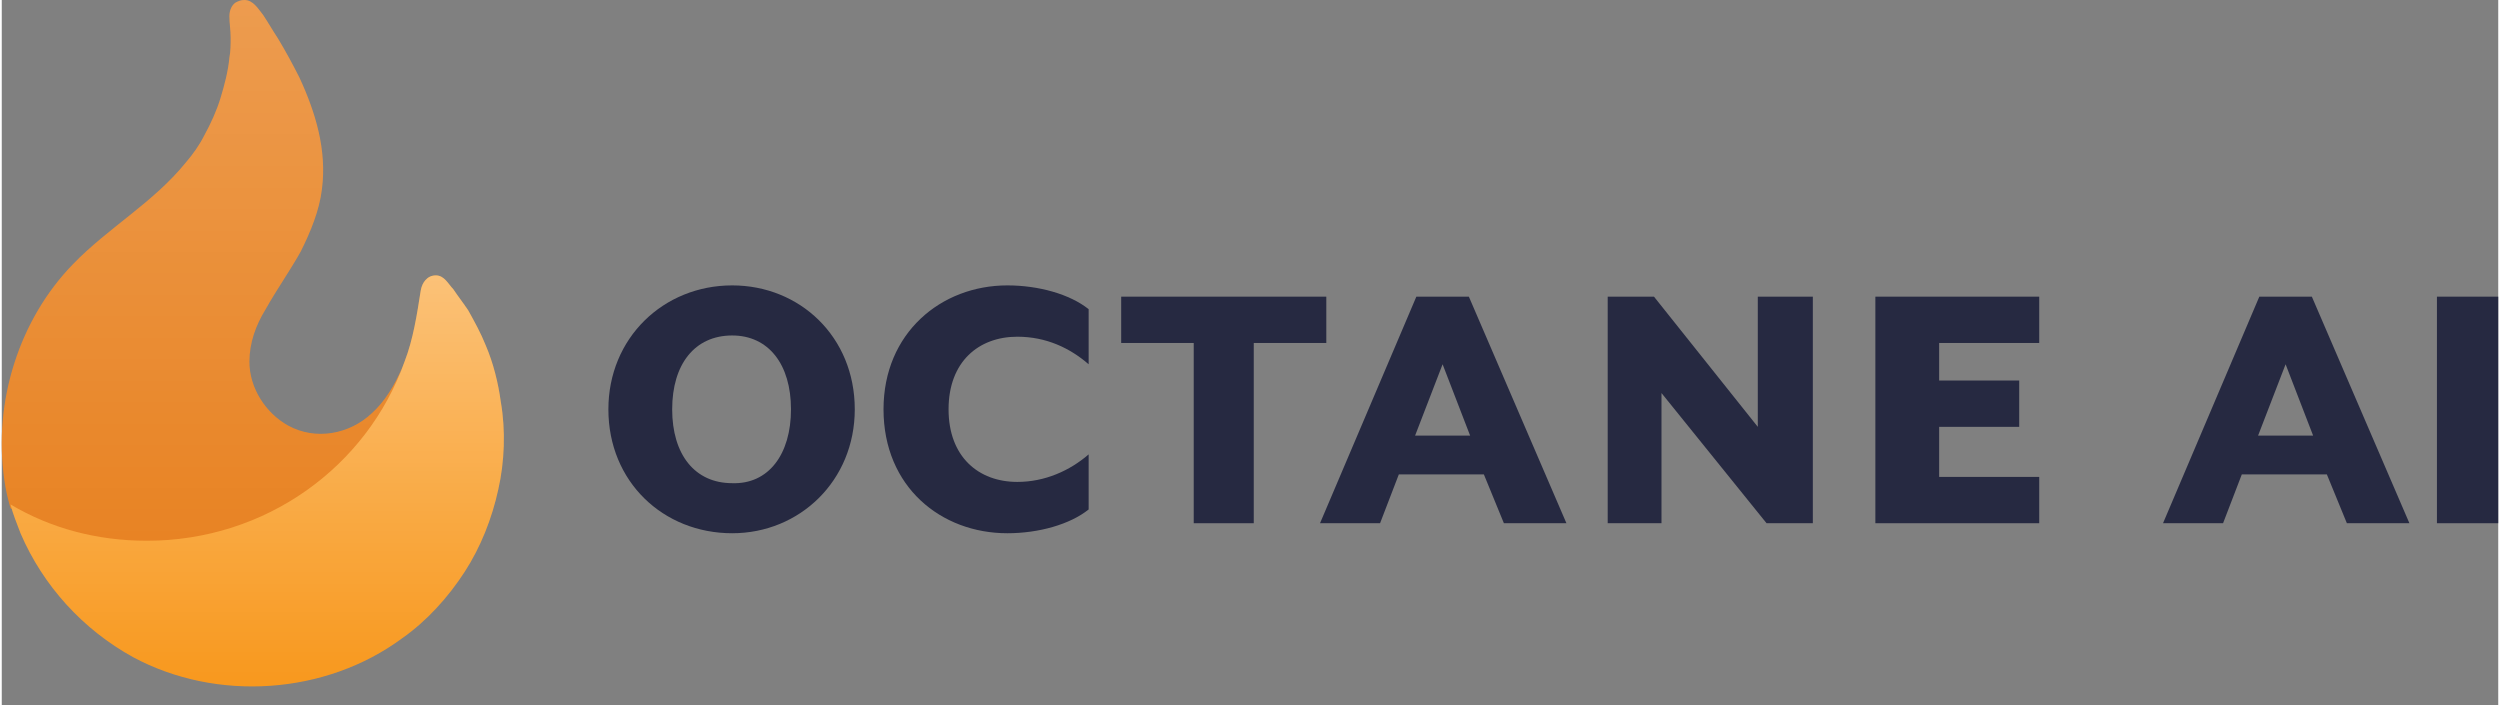
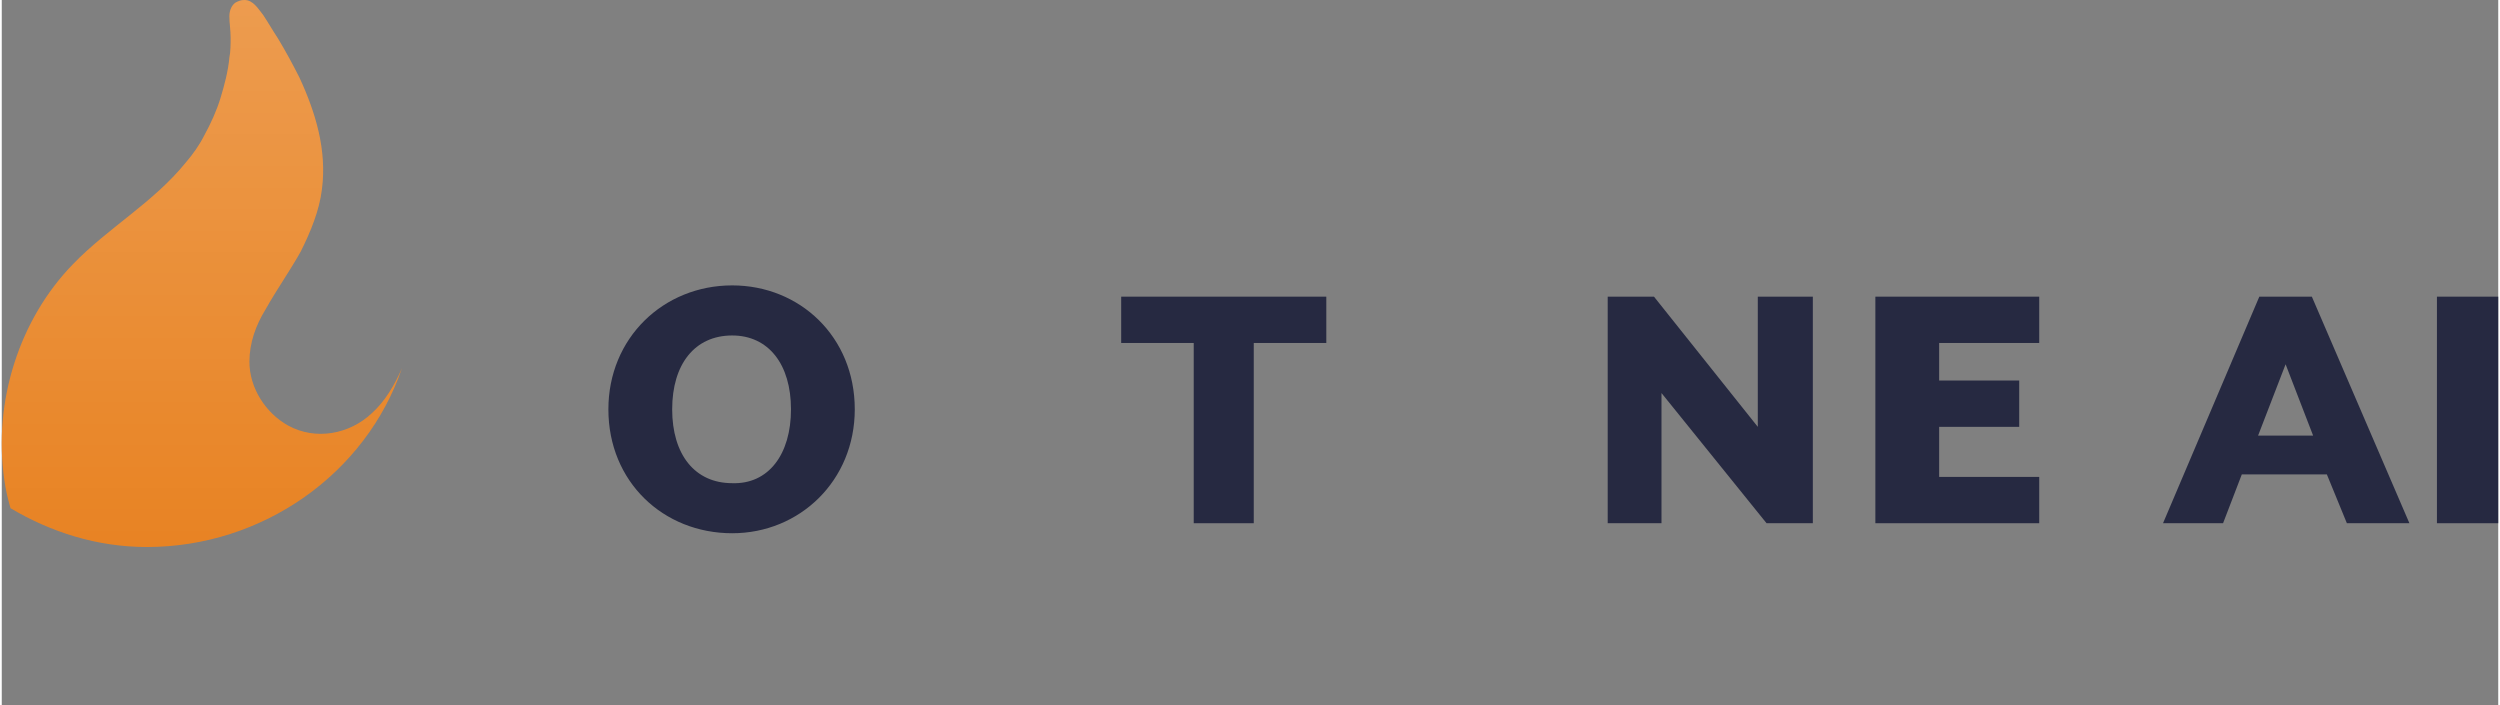
<svg xmlns="http://www.w3.org/2000/svg" width="709px" height="200px" viewBox="0 0 708 200" version="1.1">
  <rect x="0" y="0" width="708" height="200" fill="#808080" stroke="none" />
  <defs>
    <linearGradient id="linear0" gradientUnits="userSpaceOnUse" x1="9.938" y1="0" x2="9.938" y2="27.148" gradientTransform="matrix(5.71,0,0,5.714,0,0)">
      <stop offset="0" style="stop-color:rgb(100%,100%,100%);stop-opacity:0.2;" />
      <stop offset="1" style="stop-color:rgb(100%,100%,100%);stop-opacity:0;" />
    </linearGradient>
    <clipPath id="clip1">
-       <path d="M 2 78 L 143 78 L 143 194.891 L 2 194.891 Z M 2 78 " />
-     </clipPath>
+       </clipPath>
    <linearGradient id="linear1" gradientUnits="userSpaceOnUse" x1="12.688" y1="13.667" x2="12.688" y2="34.068" gradientTransform="matrix(5.71,0,0,5.714,0,0)">
      <stop offset="0" style="stop-color:rgb(100%,100%,100%);stop-opacity:0.4;" />
      <stop offset="1" style="stop-color:rgb(100%,100%,100%);stop-opacity:0;" />
    </linearGradient>
  </defs>
  <g id="surface1">
    <path style=" stroke:none;fill-rule:evenodd;fill:rgb(90.98%,51.373%,13.725%);fill-opacity:1;" d="M 104.996 117.148 C 98.609 123.184 89.031 124.957 81.23 120.699 C 74.844 117.148 70.234 110.047 70.234 102.594 C 70.234 97.27 72.008 92.301 74.844 87.684 C 78.035 82.004 81.582 77.035 84.777 71.355 C 87.613 65.676 90.098 59.641 90.805 53.605 C 92.227 42.598 89.031 31.949 84.422 22.008 C 82.648 18.461 80.52 14.555 78.391 11.004 C 76.973 8.875 75.555 6.391 74.137 4.262 C 72.715 2.484 71.297 0 68.812 0 C 67.75 0 67.039 0.355 66.332 0.711 C 65.266 1.422 64.559 2.84 64.559 4.613 C 64.559 6.746 64.914 8.52 64.914 10.648 C 64.914 12.426 64.914 14.555 64.559 16.328 C 64.203 20.234 63.141 24.141 62.074 27.691 C 61.012 31.238 59.238 35.145 57.465 38.34 C 56.043 41.18 54.27 43.664 52.145 46.148 C 42.922 57.508 30.152 64.609 20.219 74.902 C 4.965 90.523 -2.48 113.953 0.711 135.965 C 1.066 138.805 1.773 141.645 2.484 144.129 C 13.836 150.875 26.957 155.133 41.148 155.133 C 73.781 155.133 103.223 134.543 113.508 104.367 C 111.379 109.34 108.543 113.953 104.996 117.148 Z M 104.996 117.148 " />
    <path style=" stroke:none;fill-rule:evenodd;fill:url(#linear0);" d="M 104.996 117.148 C 98.609 123.184 89.031 124.957 81.23 120.699 C 74.844 117.148 70.234 110.047 70.234 102.594 C 70.234 97.27 72.008 92.301 74.844 87.684 C 78.035 82.004 81.582 77.035 84.777 71.355 C 87.613 65.676 90.098 59.641 90.805 53.605 C 92.227 42.598 89.031 31.949 84.422 22.008 C 82.648 18.461 80.52 14.555 78.391 11.004 C 76.973 8.875 75.555 6.391 74.137 4.262 C 72.715 2.484 71.297 0 68.812 0 C 67.75 0 67.039 0.355 66.332 0.711 C 65.266 1.422 64.559 2.84 64.559 4.613 C 64.559 6.746 64.914 8.52 64.914 10.648 C 64.914 12.426 64.914 14.555 64.559 16.328 C 64.203 20.234 63.141 24.141 62.074 27.691 C 61.012 31.238 59.238 35.145 57.465 38.34 C 56.043 41.18 54.27 43.664 52.145 46.148 C 42.922 57.508 30.152 64.609 20.219 74.902 C 4.965 90.523 -2.48 113.953 0.711 135.965 C 1.066 138.805 1.773 141.645 2.484 144.129 C 13.836 150.875 26.957 155.133 41.148 155.133 C 73.781 155.133 103.223 134.543 113.508 104.367 C 111.379 109.34 108.543 113.953 104.996 117.148 Z M 104.996 117.148 " />
    <path style=" stroke:none;fill-rule:evenodd;fill:rgb(14.902%,16.078%,25.49%);fill-opacity:1;" d="M 172.039 116.082 C 172.039 95.848 187.645 80.938 207.152 80.938 C 226.309 80.938 241.914 95.492 241.914 116.082 C 241.914 136.316 226.309 151.227 207.152 151.227 C 187.645 151.227 172.039 136.672 172.039 116.082 Z M 223.824 116.082 C 223.824 103.305 217.441 95.141 207.152 95.141 C 196.512 95.141 190.129 103.305 190.129 116.082 C 190.129 128.863 196.512 137.027 207.152 137.027 C 217.441 137.383 223.824 128.863 223.824 116.082 Z M 223.824 116.082 " />
-     <path style=" stroke:none;fill-rule:evenodd;fill:rgb(14.902%,16.078%,25.49%);fill-opacity:1;" d="M 250.066 116.082 C 250.066 94.43 266.383 80.938 285.184 80.938 C 294.051 80.938 302.918 83.426 308.238 87.684 L 308.238 103.305 C 302.918 98.688 296.18 95.492 288.02 95.492 C 277.023 95.492 268.512 102.594 268.512 116.082 C 268.512 129.574 277.023 136.672 288.02 136.672 C 295.824 136.672 302.918 133.477 308.238 128.863 L 308.238 144.484 C 302.918 148.742 294.051 151.227 285.184 151.227 C 266.383 151.227 250.066 138.094 250.066 116.082 Z M 250.066 116.082 " />
    <path style=" stroke:none;fill-rule:evenodd;fill:rgb(14.902%,16.078%,25.49%);fill-opacity:1;" d="M 338.039 97.27 L 317.469 97.27 L 317.469 84.133 L 375.641 84.133 L 375.641 97.27 L 355.066 97.27 L 355.066 148.387 L 338.039 148.387 Z M 338.039 97.27 " />
-     <path style=" stroke:none;fill-rule:evenodd;fill:rgb(14.902%,16.078%,25.49%);fill-opacity:1;" d="M 401.176 84.133 L 416.07 84.133 L 443.738 148.387 L 426.004 148.387 L 420.328 134.543 L 396.207 134.543 L 390.887 148.387 L 373.859 148.387 Z M 416.426 123.539 L 408.621 103.305 L 400.82 123.539 Z M 416.426 123.539 " />
    <path style=" stroke:none;fill-rule:evenodd;fill:rgb(14.902%,16.078%,25.49%);fill-opacity:1;" d="M 455.445 84.133 L 468.57 84.133 L 498.012 121.055 L 498.012 84.133 L 513.621 84.133 L 513.621 148.387 L 500.496 148.387 L 470.699 111.469 L 470.699 148.387 L 455.445 148.387 Z M 455.445 84.133 " />
    <path style=" stroke:none;fill-rule:evenodd;fill:rgb(14.902%,16.078%,25.49%);fill-opacity:1;" d="M 531.355 84.133 L 577.824 84.133 L 577.824 97.27 L 549.445 97.27 L 549.445 107.918 L 572.148 107.918 L 572.148 121.055 L 549.445 121.055 L 549.445 135.254 L 577.824 135.254 L 577.824 148.387 L 531.355 148.387 Z M 531.355 84.133 " />
    <path style=" stroke:none;fill-rule:evenodd;fill:rgb(14.902%,16.078%,25.49%);fill-opacity:1;" d="M 640.242 84.133 L 655.141 84.133 L 682.809 148.387 L 665.074 148.387 L 659.398 134.543 L 635.277 134.543 L 629.961 148.387 L 612.934 148.387 Z M 655.5 123.539 L 647.695 103.305 L 639.891 123.539 Z M 655.5 123.539 " />
    <path style=" stroke:none;fill-rule:nonzero;fill:rgb(14.902%,16.078%,25.49%);fill-opacity:1;" d="M 707.996 84.133 L 690.613 84.133 L 690.613 148.387 L 707.996 148.387 Z M 707.996 84.133 " />
    <g clip-path="url(#clip1)" clip-rule="nonzero">
      <path style=" stroke:none;fill-rule:evenodd;fill:rgb(97.255%,59.608%,11.373%);fill-opacity:1;" d="M 141.527 113.953 C 140.816 108.629 139.398 102.949 137.27 97.977 C 135.852 94.43 134.078 91.234 132.305 88.039 C 130.887 85.91 129.469 84.133 128.047 82.004 C 126.629 80.582 125.566 78.098 123.082 78.098 C 120.598 78.098 119.18 80.23 118.824 82.359 C 117.762 89.102 116.699 96.203 114.215 102.594 C 103.574 132.414 74.844 153.359 41.145 153.359 C 26.957 153.359 13.832 149.809 2.48 143.062 C 3.191 145.902 4.254 148.387 5.32 151.227 C 11.703 166.137 23.055 178.562 37.242 186.371 C 61.008 199.152 91.867 197.023 113.504 181.047 C 120.598 176.078 126.629 169.332 131.242 162.234 C 135.852 155.133 139.043 146.969 140.816 138.805 C 142.59 130.992 142.945 122.117 141.527 113.953 Z M 141.527 113.953 " />
-       <path style=" stroke:none;fill-rule:evenodd;fill:url(#linear1);" d="M 141.527 113.953 C 140.816 108.629 139.398 102.949 137.27 97.977 C 135.852 94.43 134.078 91.234 132.305 88.039 C 130.887 85.91 129.469 84.133 128.047 82.004 C 126.629 80.582 125.566 78.098 123.082 78.098 C 120.598 78.098 119.18 80.23 118.824 82.359 C 117.762 89.102 116.699 96.203 114.215 102.594 C 103.574 132.414 74.844 153.359 41.145 153.359 C 26.957 153.359 13.832 149.809 2.48 143.062 C 3.191 145.902 4.254 148.387 5.32 151.227 C 11.703 166.137 23.055 178.562 37.242 186.371 C 61.008 199.152 91.867 197.023 113.504 181.047 C 120.598 176.078 126.629 169.332 131.242 162.234 C 135.852 155.133 139.043 146.969 140.816 138.805 C 142.59 130.992 142.945 122.117 141.527 113.953 Z M 141.527 113.953 " />
    </g>
  </g>
</svg>